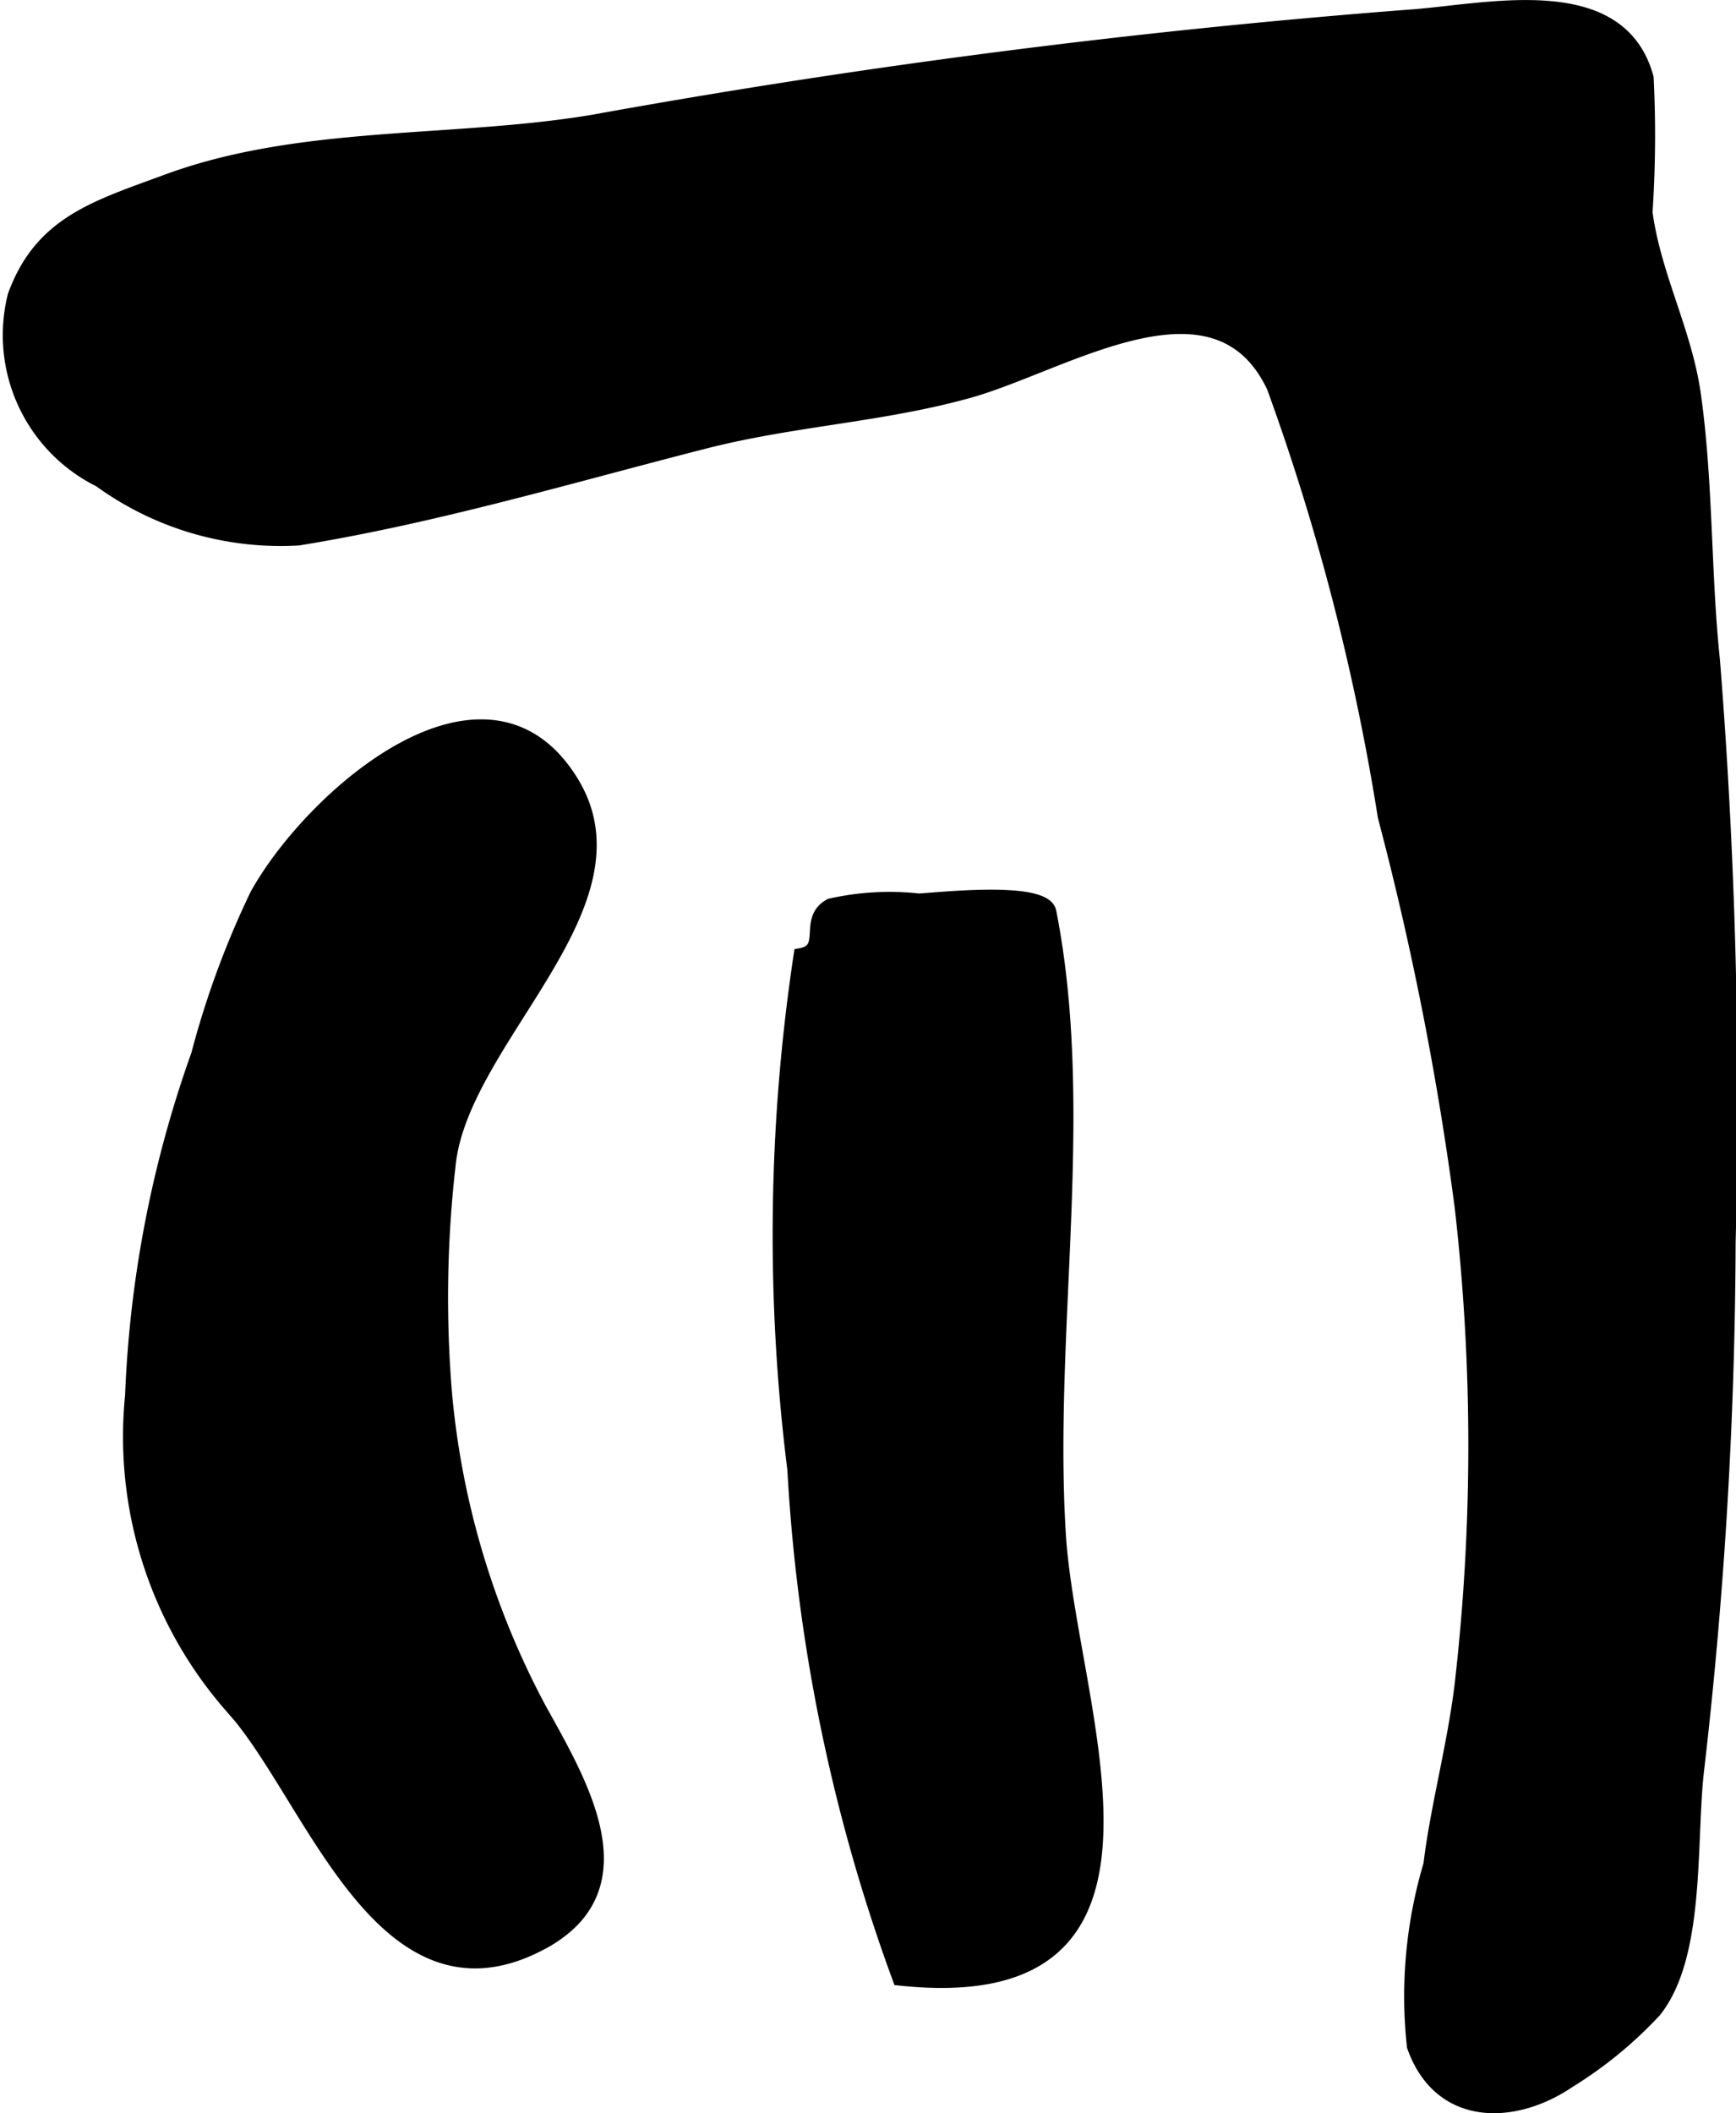
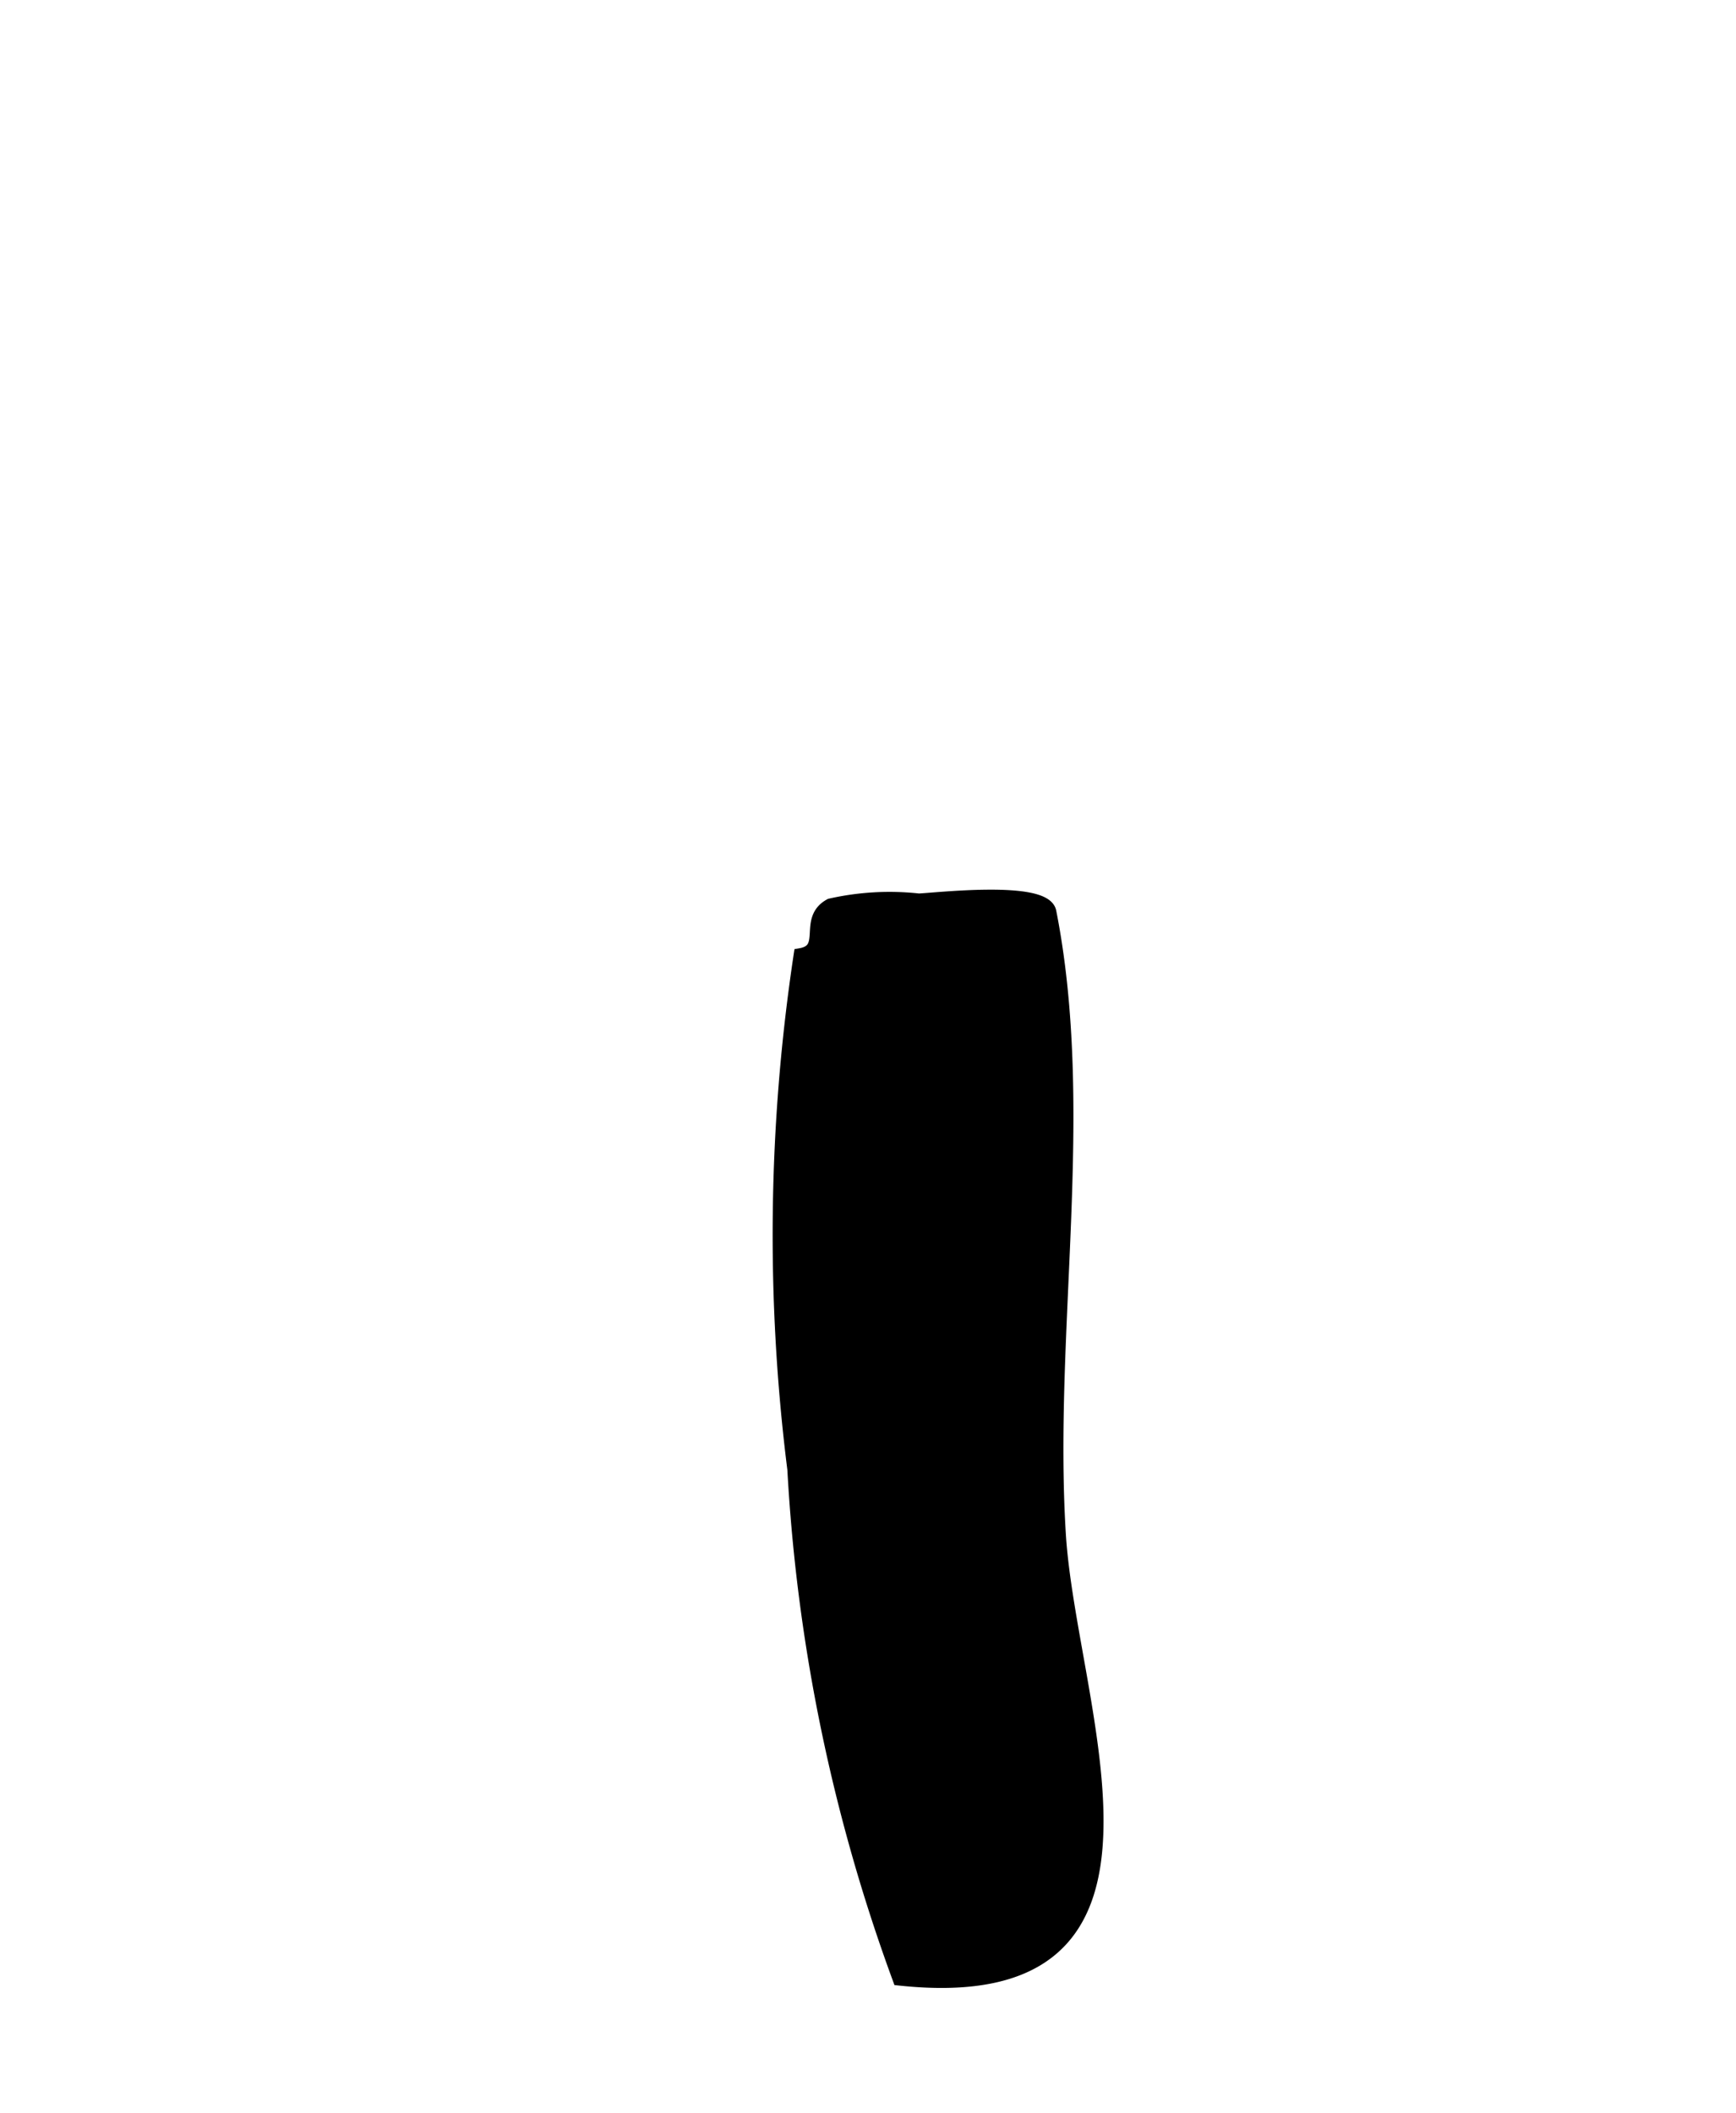
<svg xmlns="http://www.w3.org/2000/svg" version="1.1" width="6.522mm" height="7.937mm" viewBox="0 0 18.488 22.498">
  <defs>
    <style type="text/css">
      .a {
        stroke: #000;
        stroke-miterlimit: 10;
        stroke-width: 0.15px;
      }
    </style>
  </defs>
-   <path class="a" d="M1.065,5.113A1.724,1.724,0,0,1,.156,3.15c.282-.776.866-.941,1.625-1.221,1.432-.528,3.059-.384,4.544-.635A85.766,85.766,0,0,1,14.992.178c.827-.054,2.255-.418,2.544.651a12.311,12.311,0,0,1-.012,1.431c.088.666.419,1.27.514,1.934.133.928.107,1.919.204,2.833a59.285,59.285,0,0,1,.167,6.204,50.089,50.089,0,0,1-.337,5.625c-.086.757.018,1.959-.451,2.549a4.385,4.385,0,0,1-.916.751c-.584.396-1.369.412-1.647-.371a4.904,4.904,0,0,1,.176-1.934c.072-.612.271-1.331.341-1.992a22.28,22.28,0,0,0-.008-5.008,33.397,33.397,0,0,0-.819-4.158,24.742,24.742,0,0,0-1.184-4.577c-.621-1.309-2.233-.236-3.248.047-.931.259-1.857.296-2.808.538-1.438.367-2.863.793-4.33,1.031A3.274,3.274,0,0,1,1.065,5.113Z" />
-   <path class="a" d="M6.045,20.492a1.376,1.376,0,0,1-.284.195c-1.711.91-2.454-1.621-3.312-2.539a4.357,4.357,0,0,1-1.042-3.289,12.175,12.175,0,0,1,.703-3.629,9.475,9.475,0,0,1,.627-1.704c.591-1.06,2.44-2.672,3.348-1.204.811,1.311-1.165,2.729-1.307,4.074a12.426,12.426,0,0,0-.037,2.463,8.795,8.795,0,0,0,1.011,3.349C6.149,18.923,6.717,19.884,6.045,20.492Z" />
  <path class="a" d="M9.58,21.064a18.667,18.667,0,0,1-1.12-5.421A19.975,19.975,0,0,1,8.527,10.169c.31-.056.042-.38.318-.529a2.853,2.853,0,0,1,.939-.053c.173-.006,1.339-.143,1.391.122.417,2.116-.033,4.458.101,6.625C11.391,18.201,12.79,21.406,9.58,21.064Z" />
</svg>